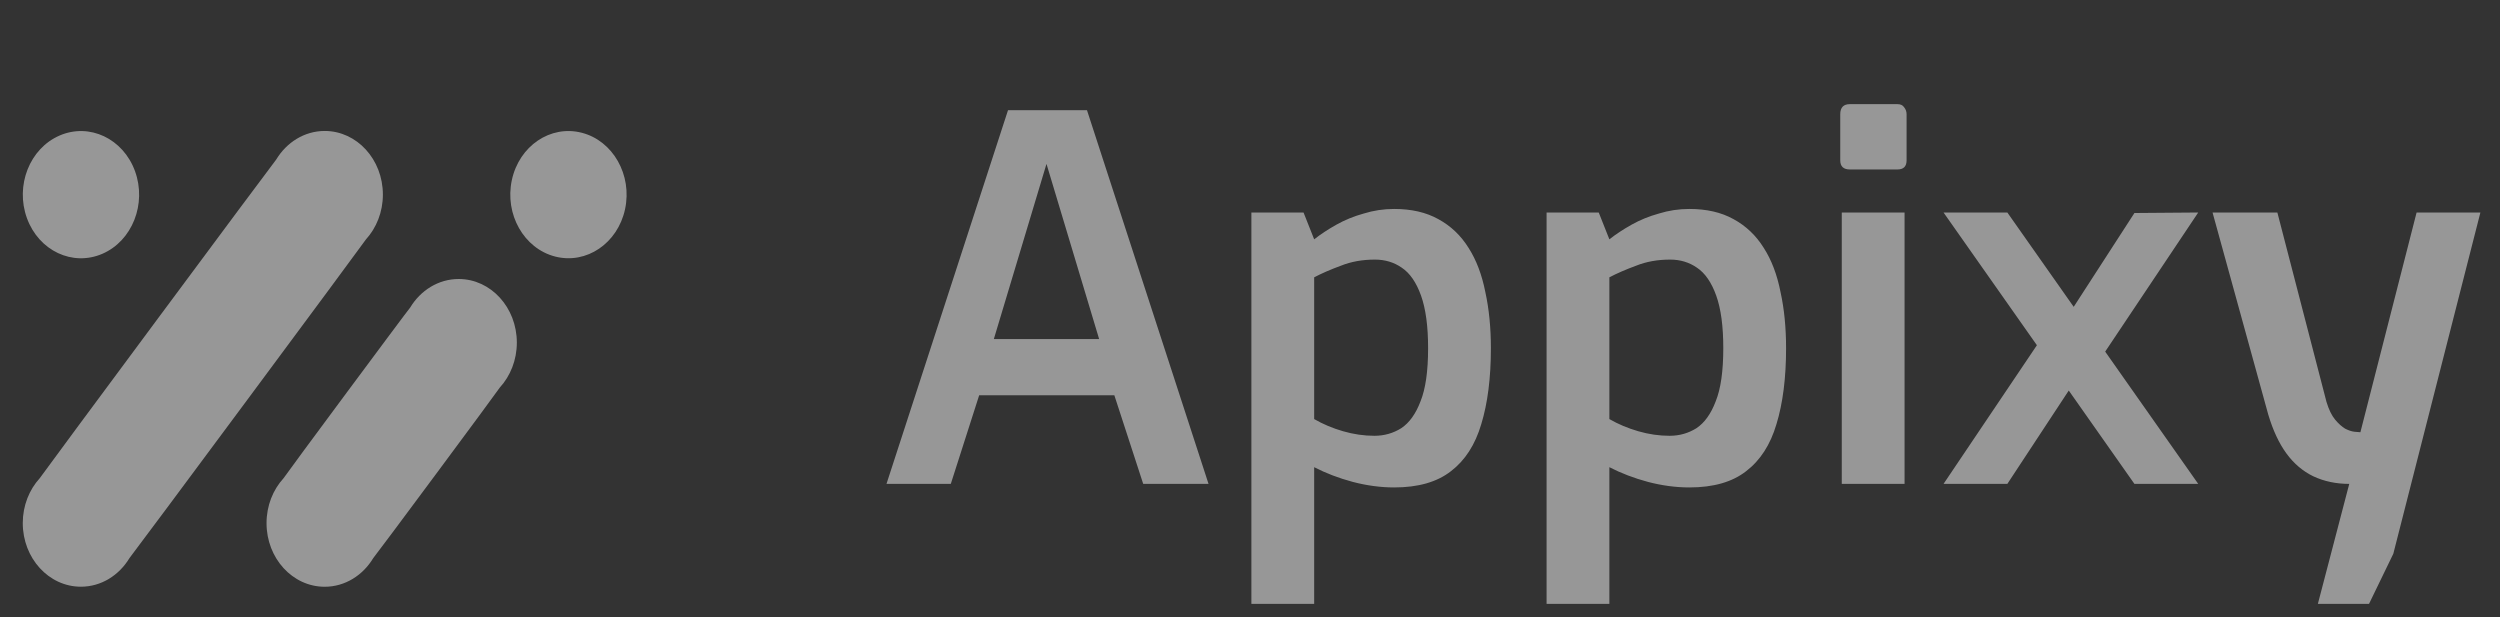
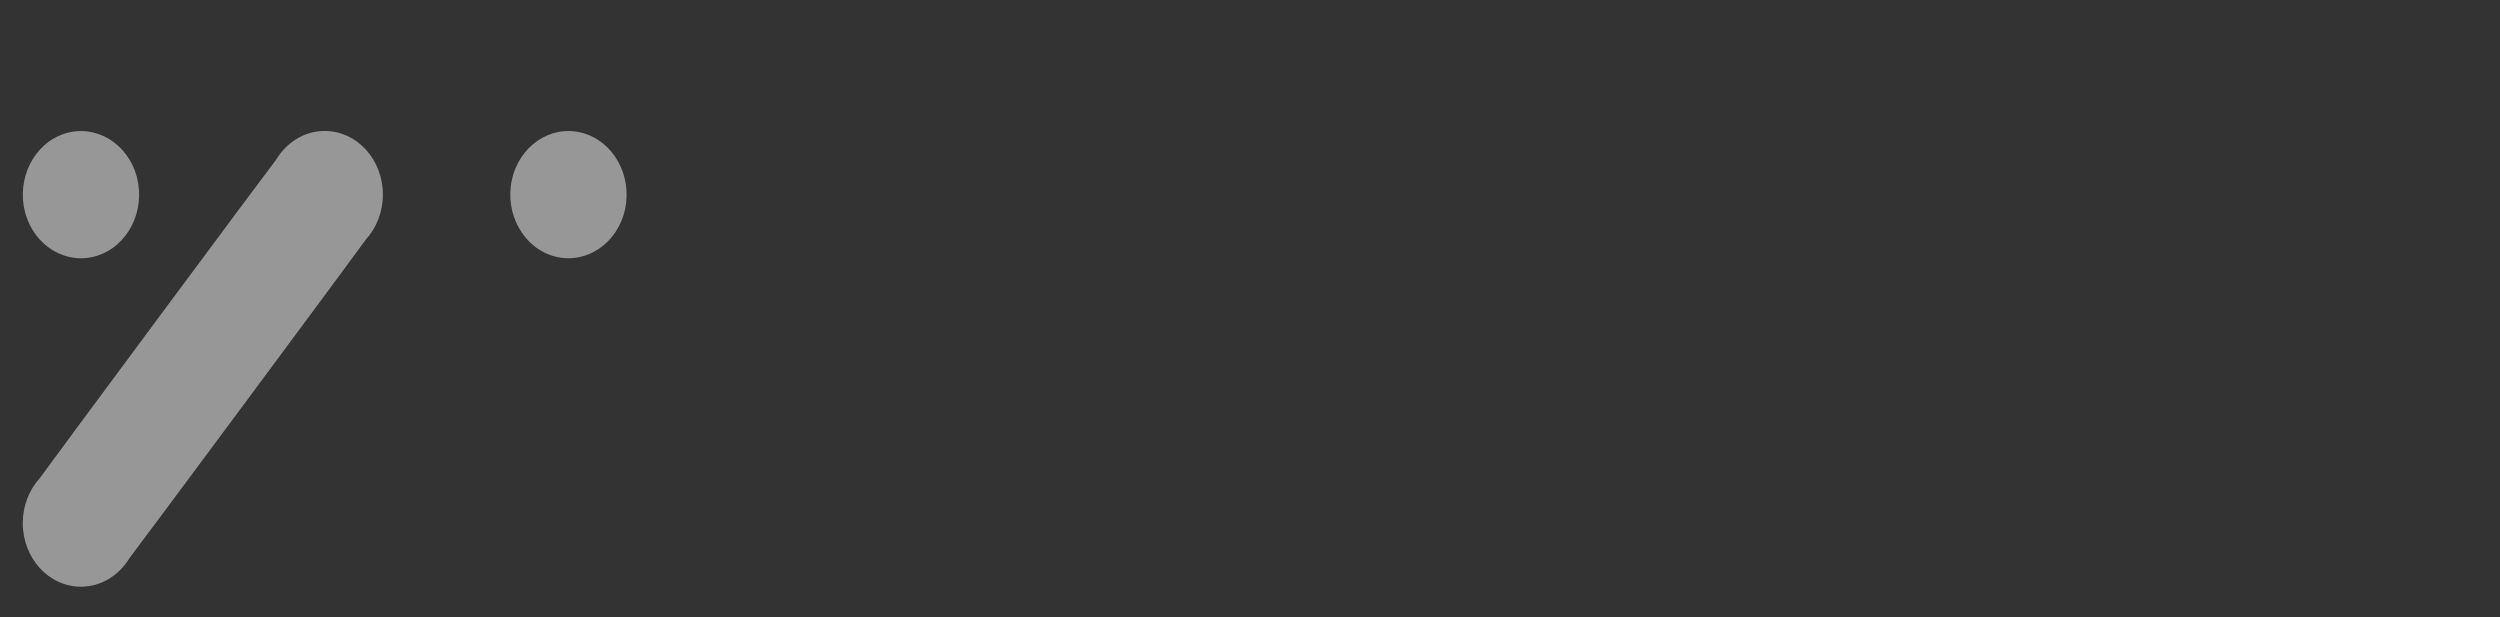
<svg xmlns="http://www.w3.org/2000/svg" width="158" height="39" viewBox="0 0 158 39" fill="none">
  <rect x="0" y="0" width="158" height="39" fill="#333333" stroke="none" />
-   <path d="M56.026 30.582L63.706 6.966H68.698L76.379 30.582H72.251L70.427 24.982H61.883L60.09 30.582H56.026ZM62.81 21.43H69.466L66.138 10.358L62.81 21.43ZM79.088 38.166V13.43H82.384L83.056 15.126C83.461 14.806 83.93 14.497 84.464 14.198C84.997 13.899 85.573 13.665 86.192 13.494C86.81 13.302 87.45 13.206 88.112 13.206C89.2 13.206 90.128 13.419 90.896 13.846C91.685 14.273 92.325 14.881 92.816 15.67C93.306 16.438 93.658 17.366 93.872 18.454C94.106 19.521 94.224 20.705 94.224 22.006C94.224 23.883 94.021 25.483 93.616 26.806C93.232 28.107 92.592 29.099 91.696 29.782C90.821 30.465 89.626 30.806 88.112 30.806C87.258 30.806 86.384 30.689 85.488 30.454C84.613 30.219 83.802 29.91 83.056 29.526V38.166H79.088ZM86.864 27.542C87.482 27.542 88.048 27.382 88.56 27.062C89.072 26.721 89.477 26.155 89.776 25.366C90.096 24.577 90.256 23.457 90.256 22.006C90.256 20.619 90.106 19.51 89.808 18.678C89.509 17.846 89.104 17.259 88.592 16.918C88.101 16.577 87.536 16.406 86.896 16.406C86.106 16.406 85.392 16.534 84.752 16.79C84.112 17.025 83.546 17.27 83.056 17.526V26.486C83.61 26.806 84.218 27.062 84.88 27.254C85.541 27.446 86.202 27.542 86.864 27.542ZM97.744 38.166V13.43H101.04L101.712 15.126C102.117 14.806 102.587 14.497 103.12 14.198C103.653 13.899 104.229 13.665 104.848 13.494C105.467 13.302 106.107 13.206 106.768 13.206C107.856 13.206 108.784 13.419 109.552 13.846C110.341 14.273 110.981 14.881 111.472 15.67C111.963 16.438 112.315 17.366 112.528 18.454C112.763 19.521 112.88 20.705 112.88 22.006C112.88 23.883 112.677 25.483 112.272 26.806C111.888 28.107 111.248 29.099 110.352 29.782C109.477 30.465 108.283 30.806 106.768 30.806C105.915 30.806 105.04 30.689 104.144 30.454C103.269 30.219 102.459 29.91 101.712 29.526V38.166H97.744ZM105.52 27.542C106.139 27.542 106.704 27.382 107.216 27.062C107.728 26.721 108.133 26.155 108.432 25.366C108.752 24.577 108.912 23.457 108.912 22.006C108.912 20.619 108.763 19.51 108.464 18.678C108.165 17.846 107.76 17.259 107.248 16.918C106.757 16.577 106.192 16.406 105.552 16.406C104.763 16.406 104.048 16.534 103.408 16.79C102.768 17.025 102.203 17.27 101.712 17.526V26.486C102.267 26.806 102.875 27.062 103.536 27.254C104.197 27.446 104.859 27.542 105.52 27.542ZM116.912 10.71C116.507 10.71 116.304 10.518 116.304 10.134V7.222C116.304 6.795 116.507 6.582 116.912 6.582H119.92C120.112 6.582 120.251 6.646 120.336 6.774C120.443 6.902 120.496 7.051 120.496 7.222V10.134C120.496 10.518 120.304 10.71 119.92 10.71H116.912ZM116.4 30.582V13.43H120.368V30.582H116.4ZM134.896 30.582L122.832 13.43H126.864L138.928 30.582H134.896ZM122.832 30.582L129.424 20.79L130.864 24.502L126.864 30.582H122.832ZM132.336 23.286L130.672 19.99L134.896 13.462L138.928 13.43L132.336 23.286ZM146.489 38.166L148.473 30.582C147.641 30.582 146.884 30.422 146.201 30.102C145.54 29.782 144.974 29.302 144.505 28.662C144.036 28.022 143.652 27.201 143.353 26.198L139.833 13.43H143.929L147.033 25.398C147.182 25.889 147.364 26.262 147.577 26.518C147.79 26.774 148.004 26.966 148.217 27.094C148.43 27.201 148.622 27.265 148.793 27.286C148.985 27.307 149.113 27.318 149.177 27.318L152.729 13.43H156.761L151.257 34.998L149.721 38.166H146.489Z" fill="#FCFCFC" fill-opacity="0.5" />
  <path d="M23.125 15.134C23.788 14.407 24.198 13.404 24.198 12.296C24.198 10.077 22.553 8.277 20.523 8.277C19.24 8.277 18.112 8.998 17.454 10.087C17.28 10.279 2.649 29.997 2.512 30.223C1.849 30.95 1.439 31.953 1.439 33.061C1.439 35.281 3.084 37.08 5.114 37.08C6.397 37.08 7.526 36.36 8.183 35.27C8.358 35.079 22.988 15.361 23.125 15.134Z" fill="#FCFCFC" fill-opacity="0.5" />
-   <path d="M31.588 24.493C32.253 23.766 32.664 22.761 32.664 21.652C32.664 19.432 31.019 17.633 28.989 17.633C27.705 17.633 26.577 18.354 25.919 19.444C25.743 19.637 18.059 29.994 17.921 30.223C17.256 30.95 16.845 31.954 16.845 33.064C16.845 35.283 18.491 37.083 20.52 37.083C21.804 37.083 22.933 36.362 23.59 35.271C23.766 35.078 31.451 24.721 31.588 24.493Z" fill="#FCFCFC" fill-opacity="0.5" />
  <path d="M39.504 13.218C39.967 11.057 38.74 8.895 36.764 8.389C34.788 7.882 32.811 9.223 32.348 11.384C31.885 13.545 33.111 15.707 35.087 16.214C37.063 16.72 39.04 15.379 39.504 13.218Z" fill="#FCFCFC" fill-opacity="0.5" />
  <path d="M6.474 16.038C8.36 15.219 9.282 12.882 8.533 10.819C7.783 8.757 5.647 7.748 3.761 8.568C1.874 9.387 0.953 11.723 1.702 13.786C2.451 15.849 4.587 16.857 6.474 16.038Z" fill="#FCFCFC" fill-opacity="0.5" />
</svg>